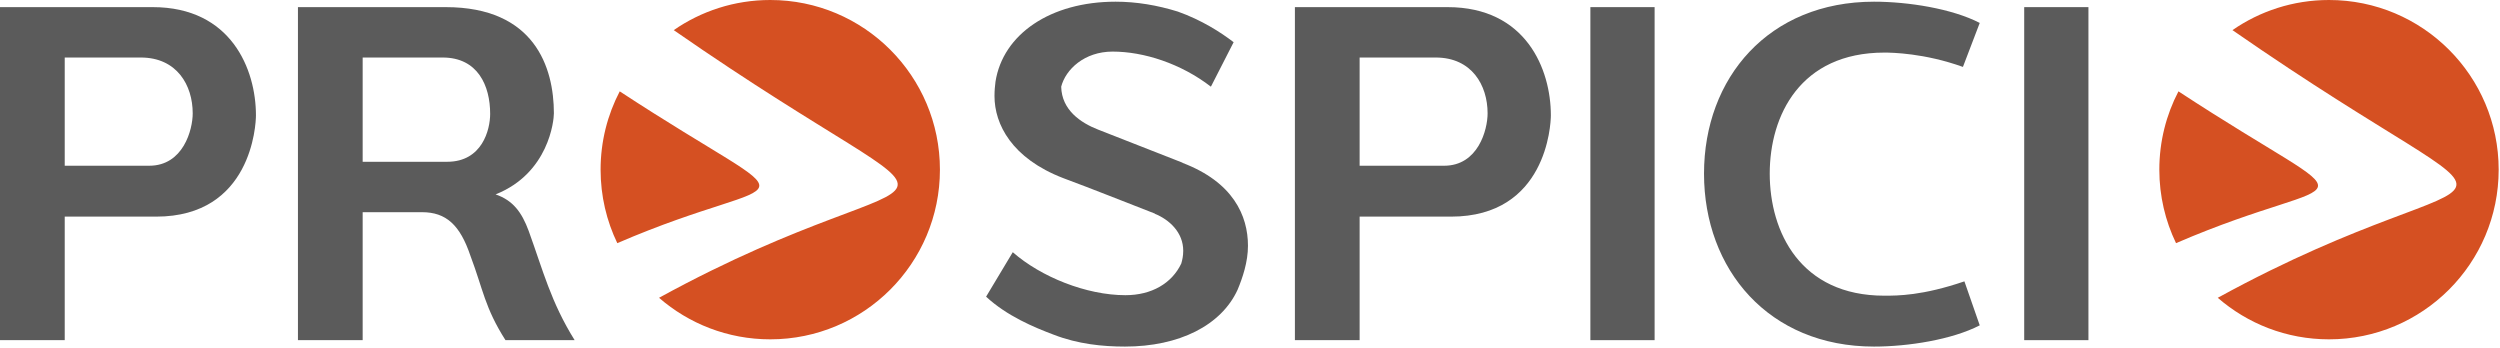
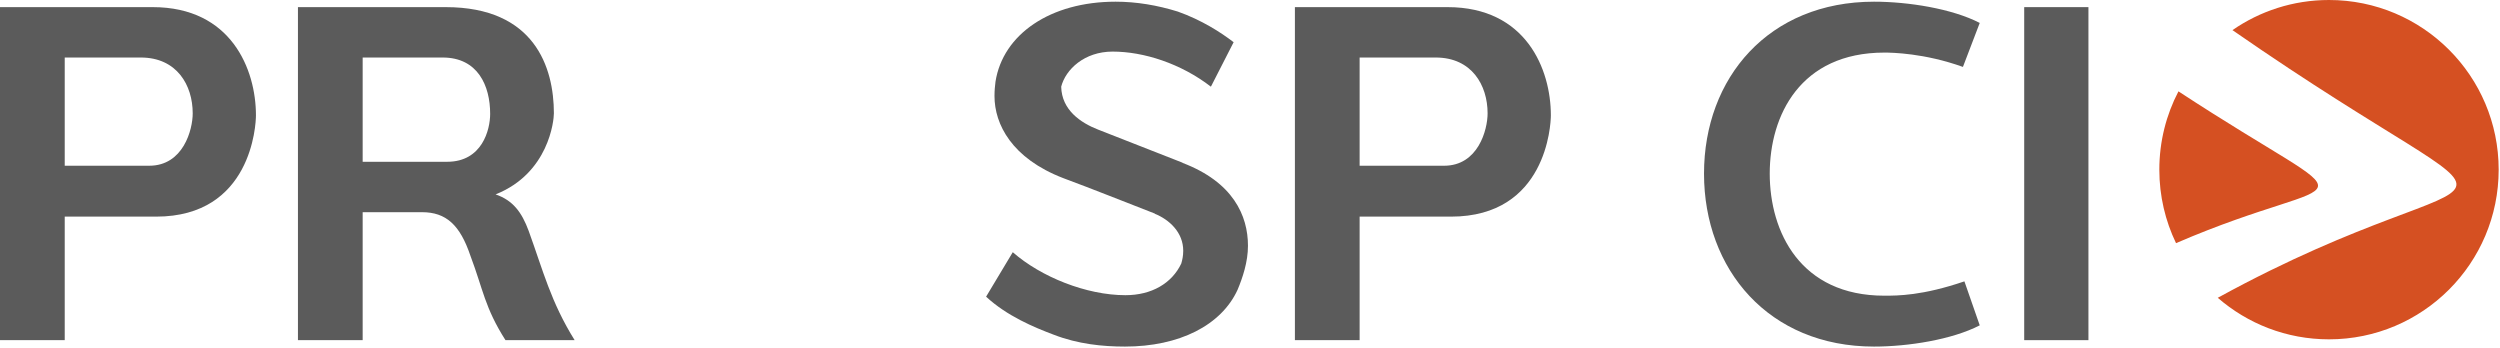
<svg xmlns="http://www.w3.org/2000/svg" width="100%" height="100%" viewBox="0 0 309 43" version="1.1" xml:space="preserve" style="fill-rule:evenodd;clip-rule:evenodd;stroke-linejoin:round;stroke-miterlimit:2;">
  <g transform="matrix(1,0,0,1,-2.50356e-14,-0)">
    <g id="__x0023_Layer_x0020_1">
-       <path d="M95.204,0C106.785,0 116.175,9.389 116.175,20.97C116.175,32.552 106.785,41.942 95.204,41.942C89.945,41.942 85.138,40.005 81.457,36.807C117.863,16.855 122.957,31.272 83.274,3.724C86.66,1.378 90.771,0 95.204,0ZM76.298,30.054C98.319,20.545 100.931,27.236 76.598,11.292C75.088,14.187 74.233,17.479 74.233,20.97C74.233,24.225 74.975,27.306 76.298,30.054L76.298,30.054Z" style="fill:rgb(213,80,34);" />
      <path d="M145.575,1.43C143.01,0.636 140.446,0.209 137.882,0.209C129.82,0.209 123.956,4.24 123.042,10.103C122.979,10.591 122.919,11.202 122.919,11.874C122.919,15.355 125.056,19.568 131.407,22.012C135.194,23.416 138.98,24.943 142.766,26.409L142.705,26.409C144.537,27.142 146.247,28.73 146.247,30.989C146.247,31.661 146.126,32.149 146.004,32.577C144.843,35.02 142.339,36.485 139.103,36.485C134.278,36.485 128.659,34.226 125.179,31.172L121.881,36.669C124.445,39.05 127.804,40.455 130.247,41.372C133.24,42.532 136.294,42.837 139.042,42.837C145.759,42.837 150.95,40.212 152.966,35.814C153.577,34.348 154.249,32.394 154.249,30.378C154.249,26.653 152.416,22.5 146.126,20.119L146.187,20.119L135.744,16.026C133.546,15.172 131.224,13.584 131.164,10.713C131.713,8.576 134.034,6.377 137.515,6.377C141.362,6.377 145.942,7.843 149.668,10.713L152.477,5.217C150.889,3.995 148.507,2.469 145.575,1.43Z" style="fill:rgb(91,91,91);" />
      <path d="M179.348,26.775C191.135,26.775 191.686,15.416 191.686,14.256C191.686,8.576 188.632,0.881 178.921,0.881L160.05,0.881L160.05,42.043L168.049,42.043L168.049,26.775L179.348,26.775L179.348,26.775ZM168.049,20.485L168.049,7.11L177.455,7.11C181.913,7.11 183.867,10.53 183.867,14.011C183.867,16.026 182.707,20.485 178.493,20.485L168.049,20.485Z" style="fill:rgb(91,91,91);" />
-       <path d="M196.571,42.043L204.509,42.043L204.509,0.881L196.571,0.881L196.571,42.043Z" style="fill:rgb(91,91,91);" />
      <path d="M210.617,21.462C210.617,33.31 218.617,42.837 231.626,42.837C235.839,42.837 241.275,41.982 244.695,40.212L242.801,34.776C237.61,36.547 234.556,36.547 232.908,36.547C222.526,36.547 218.739,28.669 218.739,21.462C218.739,14.256 222.526,6.5 232.908,6.5C233.824,6.5 237.854,6.56 242.618,8.271L244.695,2.835C241.275,1.064 235.839,0.209 231.626,0.209C218.617,0.209 210.617,9.614 210.617,21.462Z" style="fill:rgb(91,91,91);" />
      <path d="M250.192,42.043L258.131,42.043L258.131,0.881L250.192,0.881L250.192,42.043Z" style="fill:rgb(91,91,91);" />
      <path d="M19.299,26.775C31.086,26.775 31.635,15.416 31.635,14.256C31.635,8.576 28.582,0.881 18.871,0.881L0,0.881L0,42.043L8,42.043L8,26.775L19.299,26.775ZM8,20.485L8,7.11L17.405,7.11C21.864,7.11 23.819,10.53 23.819,14.011C23.819,16.026 22.658,20.485 18.444,20.485L8,20.485Z" style="fill:rgb(91,91,91);" />
      <path d="M68.461,14.011C68.461,8.331 66.08,0.881 55.087,0.881L36.826,0.881L36.826,42.043L44.826,42.043L44.826,26.226L52.155,26.226C55.148,26.226 56.858,27.813 58.141,31.6C59.728,35.814 59.911,38.012 62.476,42.043L71.026,42.043C68.094,37.341 67.118,33.432 65.347,28.546C64.492,26.226 63.393,24.76 61.255,24.027C67.851,21.401 68.461,14.866 68.461,14.011ZM44.826,19.996L44.826,7.11L54.72,7.11C59.056,7.11 60.584,10.591 60.584,14.072C60.584,16.026 59.606,19.996 55.27,19.996L44.826,19.996Z" style="fill:rgb(91,91,91);" />
      <path d="M287.864,0C299.445,0 308.835,9.389 308.835,20.97C308.835,32.552 299.445,41.942 287.864,41.942C282.604,41.942 277.798,40.005 274.116,36.807C310.522,16.855 315.617,31.272 275.932,3.724C279.319,1.378 283.431,0 287.864,0ZM268.957,30.054C290.978,20.545 293.591,27.236 269.257,11.292C267.747,14.187 266.893,17.479 266.893,20.97C266.893,24.225 267.634,27.306 268.957,30.054L268.957,30.054Z" style="fill:rgb(213,80,34);" />
    </g>
  </g>
</svg>